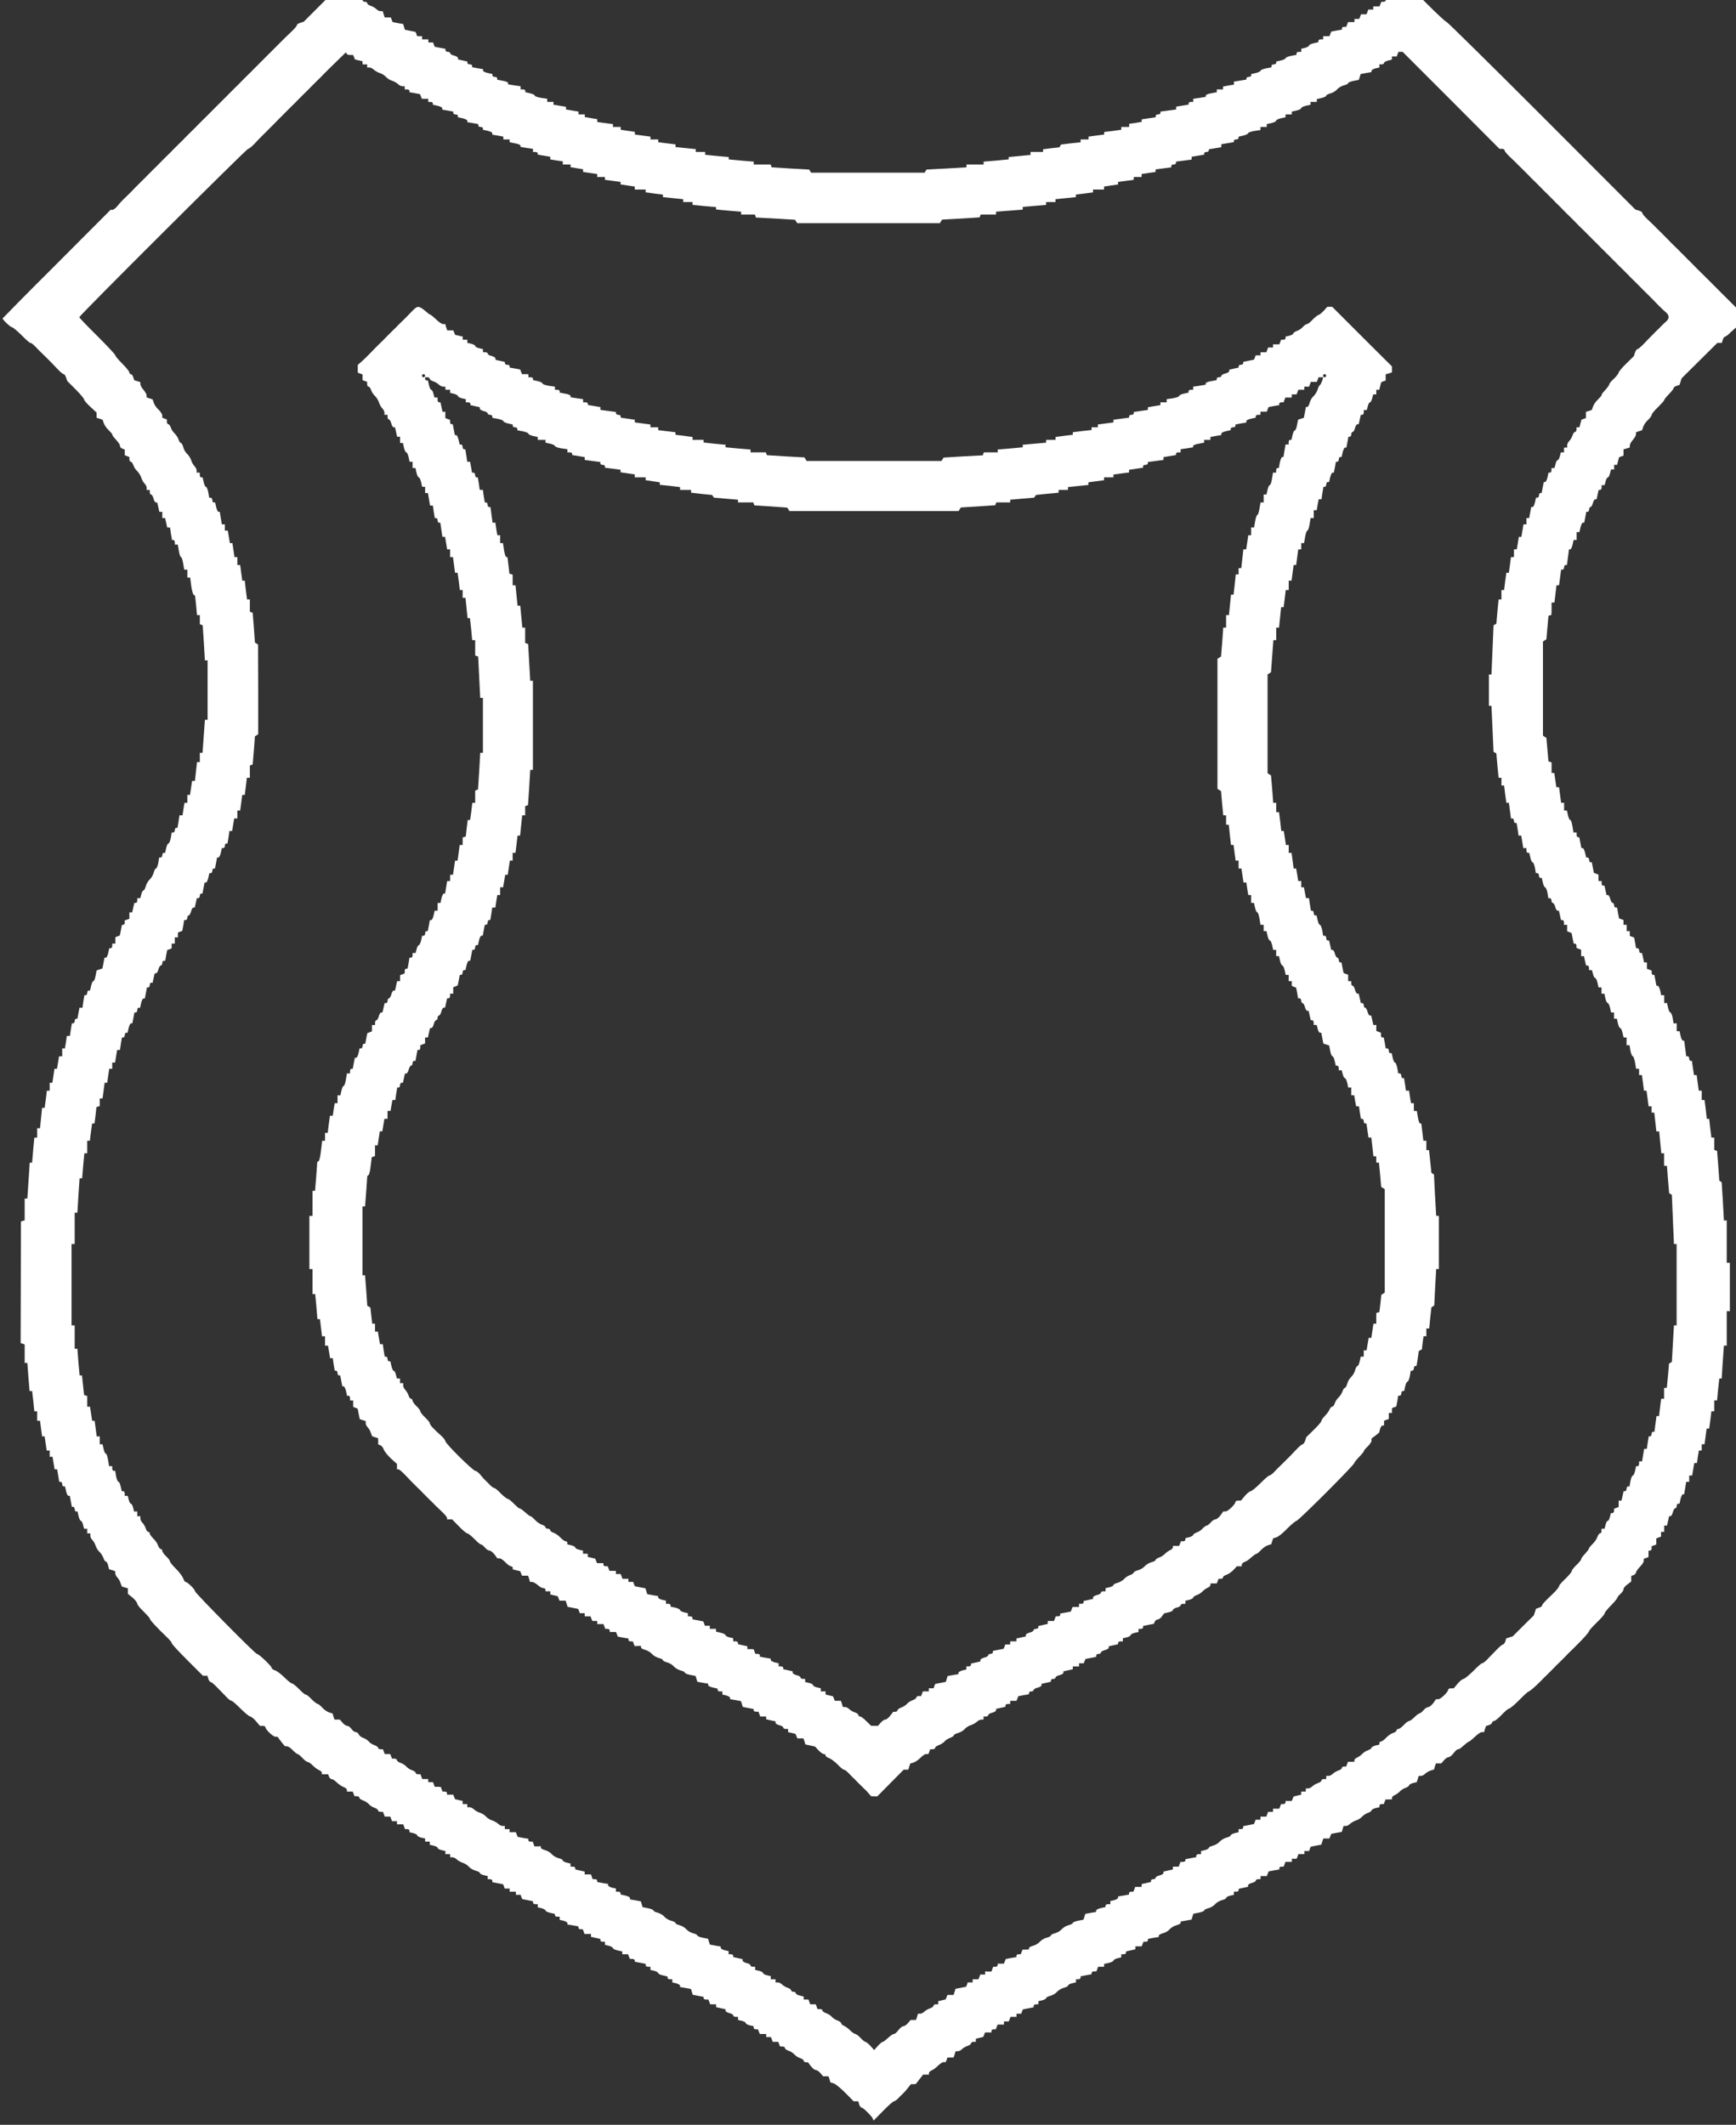
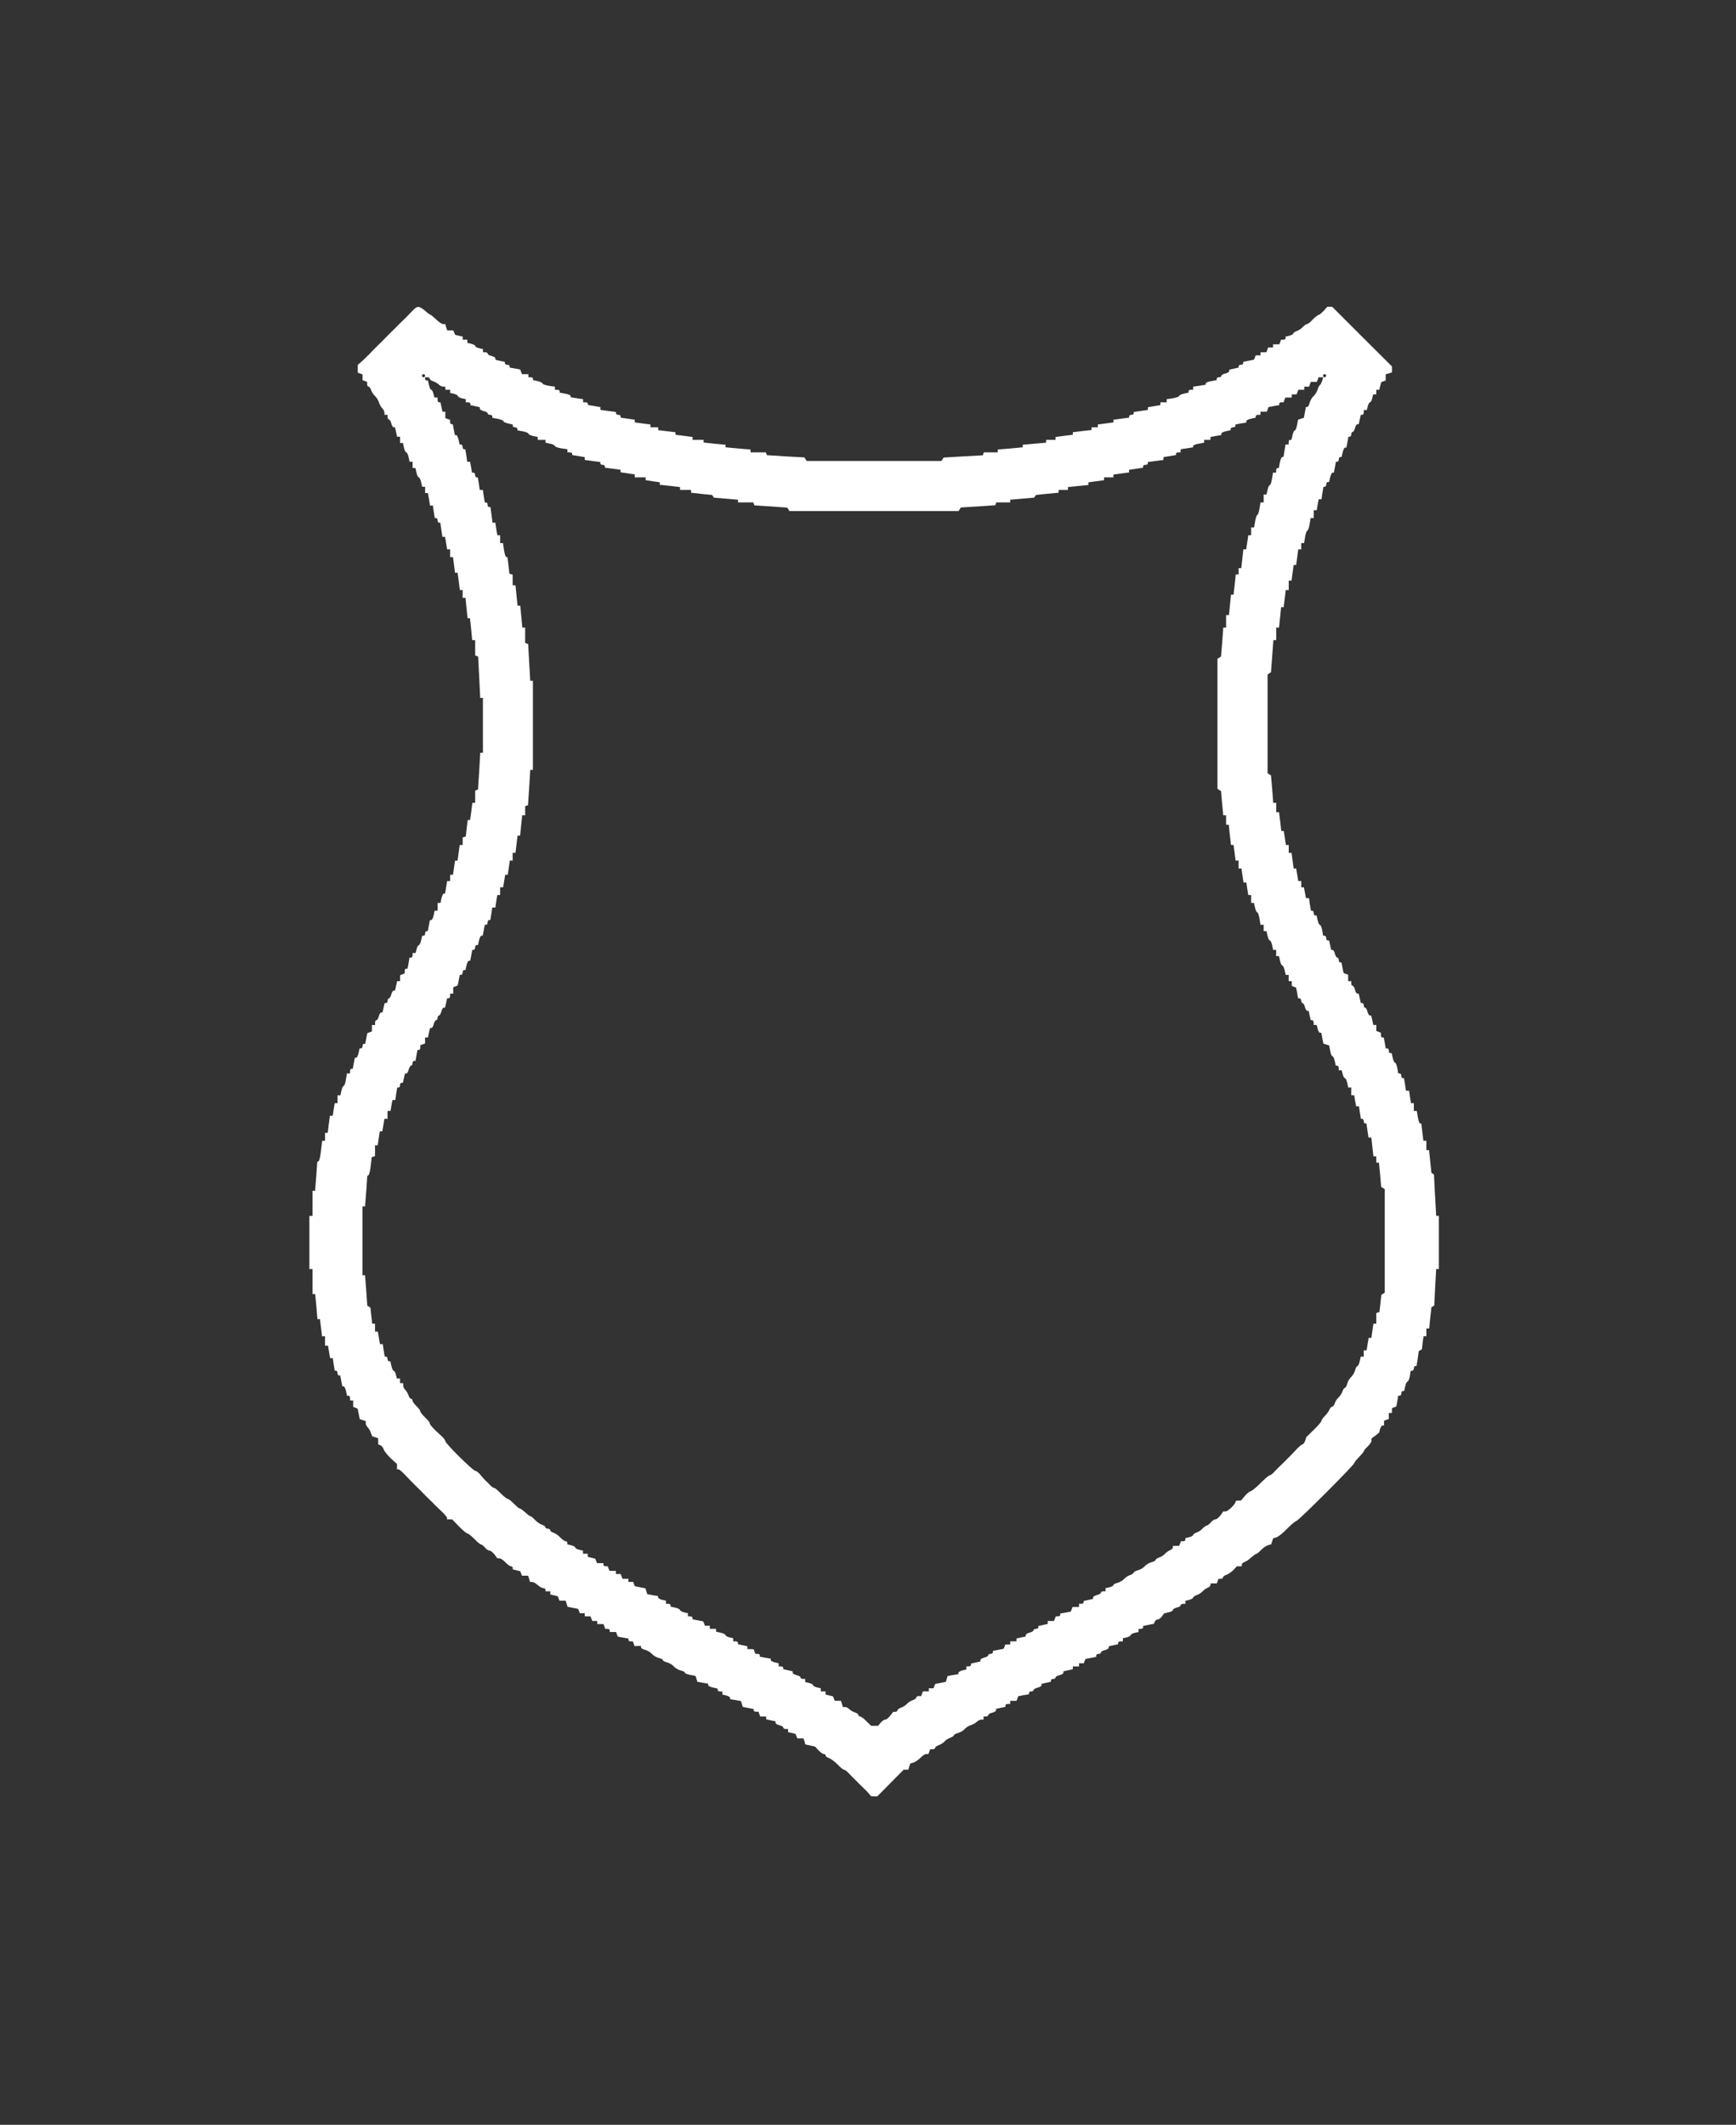
<svg xmlns="http://www.w3.org/2000/svg" clip-rule="evenodd" fill-rule="evenodd" stroke-linejoin="round" stroke-miterlimit="2" viewBox="0 0 268 328">
  <rect x="0" y="0" width="268" height="328" fill="#333333" stroke="none" />
  <g fill-rule="nonzero" transform="matrix(.023 0 0 -.023 -64.068 392.958)">
-     <path fill="#fff" d="m4948 17063-124-124-23-7c-13-4-23-11-23-16s-15-23-33-40c-18-18-38-36-44-42-5-6-25-25-43-43s-36-37-41-41c-4-4-21-22-39-39-17-18-36-36-42-42s-24-25-42-42c-17-18-37-38-45-45-7-7-26-26-42-42-15-16-34-35-42-42-7-7-26-26-42-42-15-16-34-35-42-42-7-7-26-27-43-43-16-17-35-35-41-41-5-6-24-25-42-42-17-17-36-36-42-42-5-6-24-25-42-42-17-17-36-36-42-42-5-6-24-25-42-42-17-17-36-36-42-42-5-6-24-25-42-42-17-17-36-36-42-42-5-6-24-25-42-42-17-17-36-36-42-42-5-6-24-25-42-42-17-17-36-36-42-42-5-6-23-24-40-41-16-16-36-35-43-42-8-7-23-24-35-39-11-14-27-27-34-27h-13l-362-363c-200-199-362-364-363-366 0-9 53-59 63-59 6 0 34-24 63-52 28-29 55-53 60-53s17-8 27-18 23-24 30-31c6-6 26-26 44-43l42-42c5-6 24-25 41-43s35-33 40-33 12-10 16-23l8-23 56-56c31-31 57-62 57-68 0-5 18-28 42-49l42-39v-35l20-6 20-7 8-23c4-12 18-33 32-46 13-13 25-26 25-29 0-4 5-14 13-22 31-35 39-46 39-57 0-6 7-14 16-17l16-6v-38l15-6 16-6v-16c0-9 4-16 10-16 5 0 13-11 17-24s16-30 26-39c9-9 21-27 26-42 4-14 14-32 22-40s15-21 15-29v-15h21v-16c0-8 4-15 9-15s12-12 16-27c3-14 11-26 16-26h9l7-31 7-32h20v-42h19l7-31 7-32h19l6-42 7-42h9c5 0 10-7 10-16v-15h20l7-42c4-24 10-42 15-42 4 0 10-19 14-42l7-42h21v-53h19l7-55c4-30 12-58 17-61l9-6 7-65 6-65h19v-61l9-4 10-3 8-118 7-118h18v-399h-18l-8-111-8-110h-18v-63h-19l-14-126h-19l-14-94h-18v-53h-19l-7-42-6-42h-21l-6-42-7-42h-9c-5 0-9-7-9-16 0-8-5-15-11-15h-10l-6-37c-4-20-11-37-16-37s-11-14-15-31l-7-32h-10c-5 0-9-7-9-16 0-8-5-15-11-15h-10l-6-37c-4-20-11-37-16-37-4 0-11-13-15-28-4-16-16-36-26-45-11-10-23-30-27-46-4-15-11-28-15-28-5 0-12-12-15-26l-7-26h-20v-16c0-9-5-16-10-16h-10l-7-31-7-32h-19v-43l-32-12 1-14c0-8-5-15-10-15h-9l-7-36-7-35-30-12v-43h-21v-16c0-8-5-15-10-15h-10l-7-32c-4-17-11-32-16-31h-9l-7-37-7-36-19-6-20-7-7-36c-3-20-10-36-15-36s-11-14-15-32l-7-31h-10c-5 0-9-7-9-16 0-8-5-15-10-15h-9l-7-42-6-43-10 1h-10l-14-74h-9c-5 0-9-7-9-16 0-8-5-15-10-15h-9l-7-42-6-42h-10l-11-1-6-42-7-42-9 1h-9v-53h-21l-14-84h-17l-14-94h-18v-53h-19l-7-58-8-58-8 1h-9l-7-69-7-68h-19v-63h-19l-8-84-7-84h-16l-8-121-8-120h-18v-146l-13-4-12-4-2-816 13-4 14-5v-124h18l7-94 8-95h17l8-68 7-68h19v-63h19l7-53 7-52h17l7-48 7-47h20v-42h19l14-84h17l14-84h10c5 0 10-7 10-16 0-8 4-15 9-15h10l7-32c4-17 11-32 16-31h9l14-74h9c5 0 10-7 10-16 0-8 4-15 9-15h10l7-32c4-17 11-31 15-31 5 0 12-12 15-27l7-26h21v-31h21v-15c-1-9 6-22 14-30s18-26 22-40c5-14 17-33 27-41 9-9 21-27 25-40s11-23 16-23 12-12 15-26l7-26 21-6 20-7v-14c1-8 7-21 15-29s17-24 21-37l8-22 20-7 21-6v-37l31-25c17-15 31-32 31-39 0-8 19-32 43-54 23-23 42-44 42-48 0-9 45-58 114-124 18-17 33-35 33-40-1-6 47-57 105-115l105-105h30l6-21c4-12 11-21 16-21s23-15 41-34 38-39 44-45 18-19 28-29 22-18 27-18 32-24 60-52c29-29 58-53 65-53 7-1 25-15 39-32l26-31h19c10 0 19-4 18-9 0-15 51-64 67-64h14l24-32 25-31 14-1c8 0 26-11 39-26 14-14 28-26 33-26 4 0 19-12 32-26 14-15 29-27 35-27s21-10 35-24c13-13 32-27 42-31s19-12 19-18v-10h42l6-16c4-9 11-16 16-16 6 0 17-6 25-13 30-27 42-35 60-42 10-4 19-12 19-18v-11h39l6-16 6-15h16c9 0 17-5 17-10-1-6 10-13 23-18 13-4 31-15 40-25 8-10 26-21 39-25 13-5 23-12 23-18 1-5 8-9 17-9h16l12-32h37l6-16 6-15h33v-21h42l12-32h15c8 0 15-5 15-10v-11l26-6c14-4 26-10 26-15s12-11 26-15l27-6v-21h31v-21l26-6c15-4 27-10 27-15s11-11 26-15l26-6v-21h32v-21h15c8 0 21-6 29-14s26-18 40-23c14-4 33-16 42-27 9-10 29-22 45-26 15-4 28-10 28-15s12-11 26-15l27-6v-21h15c9 0 16-5 16-10v-10l72-14 6-14 5-15h33v-21h42v-21h32l5-15 6-14 72-14v-10c0-5 7-10 16-10h16v-21l26-6c14-4 26-11 26-15 0-5 14-12 32-16l31-7v-9c0-6 7-10 16-10h16v-21l26-6c14-4 26-11 26-16v-9l37-6 37-7v-10c0-5 6-9 14-9h15l12-32h21l22 1v-20l31-7 32-7v-9c0-6 7-10 15-10h16v-21l26-6c15-4 27-11 27-15 0-5 14-12 31-16l32-7v-19h39l6-16 6-15h16c9 0 17-5 17-10v-9l36-7 37-7v-10c0-5 7-10 16-10h16v-21l26-6c14-4 26-11 26-15 0-5 14-12 32-16l31-7v-9c0-6 7-10 16-10h16v-21l26-6c14-4 26-11 26-16v-9l36-6 37-7 6-20 6-19 36-7 37-7v-9c0-5 7-9 16-9h16l12-32h40v-19l31-7 32-7v-10c0-5 11-12 26-16 14-3 26-10 26-16 0-5 7-9 16-9h16v-21l26-6c14-4 26-10 26-15s12-11 26-15l27-6v-11c0-5 6-10 14-10h15l6-16 6-15h43v-21h32l12-32h37l6-16 6-15h16c9 0 17-5 17-10-1-6 10-13 23-18 13-4 31-15 40-25 8-10 26-21 39-25 13-5 24-12 24-18 0-5 6-10 14-10h14l20-26c11-14 25-26 33-26 7 0 21-9 31-21l18-21h36l7-20 6-21 23-7c12-4 47-33 78-64l55-56h31l6-21c4-12 11-21 16-21 11 0 70-59 76-75l4-13 64 65c35 36 68 65 73 65s17 8 27 18c9 10 23 24 31 31s23 24 35 39l21 27h17l16 1 24 31 25 32h39v10c0 6 8 14 18 18s29 18 42 31c14 14 31 25 39 25h14l6 15 6 16h41l7 21 6 21h15c8 0 20 6 28 14s25 18 38 22 23 12 23 17c0 6 7 10 16 10h16v21l50 12 12 30h43v11c0 5 6 10 14 10h15l12 32h43v21h32l6 15 6 16h40v21h32l5 15 6 14 72 14v10c0 5 7 10 16 10h16v21l26 6c14 4 26 10 26 15s13 11 28 15c16 4 36 16 45 27 10 11 30 23 46 27 15 4 28 10 28 15s12 11 26 15l27 6v21h15c9 0 16 5 16 10v10l74 14v9c0 5 7 10 16 10h16l6 15 6 16h40v19l31 7c17 4 32 11 32 16 0 4 11 11 26 15l26 6v21h16c8 0 16 4 16 10v9l31 7 32 7v20h42l6 15 6 16h15c8 0 15 4 15 9v10l36 7 37 6v9c0 5 13 12 28 16 16 4 36 16 45 27 10 11 30 23 46 27 15 4 28 11 28 16v9l36 6 37 7 6 20 6 19 36 7c20 4 37 11 37 15 0 5 12 11 28 15 15 4 36 16 45 27s30 23 45 27c16 4 29 10 29 15s11 11 26 15l26 6v21h16c8 0 16 4 16 10v9l31 7 32 7v10c0 5 11 12 26 16 14 3 26 10 26 16 0 5 7 9 16 9h16v21h42l6 15 6 16 36 7 36 6v10c0 5 6 9 14 9h15l12 32h43v21h32l6 15 6 16h40v21h32l5 15 6 14 35 7 36 7 6 20 7 21h41l6 15 6 16 35 7 36 6 12 40h15c8 0 20 6 28 14s26 18 40 23c15 4 33 16 42 26s26 21 39 25c13 5 24 12 24 17 0 4 12 11 26 15l27 6v11c0 5 6 10 14 10h15l6 16 6 15h21l22 1v10c0 6 8 14 18 18s25 15 34 24c9 10 26 21 39 25 13 5 24 12 24 17 0 4 11 11 26 15l25 6 7 21 6 21h15c8 0 20 6 28 14s25 18 37 22l23 7 6 21 7 20h36l18 21c10 12 24 21 31 21 8 0 22 12 33 26 11 15 24 27 30 27 5-1 16 5 24 13 31 27 46 39 51 39 3 0 20 14 38 31 18 18 39 32 47 32h15l6 20 7 21 20 6c11 4 21 11 21 17 0 5 5 10 12 10 6 0 30 18 52 42 22 23 44 42 50 42s36 25 68 57c31 32 60 58 64 58 6 0 41 30 82 71 5 6 24 25 42 42l42 42c5 6 24 25 42 42l42 42c5 6 24 25 42 42l42 42c41 41 71 76 71 82 0 4 23 30 52 58s53 55 52 61c0 5 19 29 42 52 24 24 42 47 43 51 0 5 9 17 21 27 11 10 21 24 21 31-1 8 11 22 26 33l26 20v37l16 6c8 3 15 11 16 17 0 6 11 23 26 38 14 14 26 32 26 40v14l32 12v43h10c6 0 11 7 11 15l-1 14 32 12v41l32 12v32h21v42h19l7 31 7 32h9c5 0 13 12 16 26 4 15 11 27 16 27s10 7 10 15c0 9 4 16 9 16h10l7 32c4 17 11 31 15 31h9l14 84h20v42h20l14 84h18l6 42 7 42h19v42h19l7 53 7 52h17l8 58 7 58h19v73h19l7 74 8 73h16l7 110 8 111h19v231h21v325h-21v284h-10l-9-1-7 129-8 128-8 6-8 5-7 100-8 100-10 3-9 4v82h-19l-8 63-7 63h-16l-7 63-8 63h-19v63h-20l-7 53-7 52h-18l-7 47-7 48h-9c-5 0-9 7-9 15 0 9-5 16-10 16h-10l-7 53-7 52h-9c-4 0-11 14-15 32l-7 31h-19v53h-11l-10-1-6 37c-4 20-11 37-16 37s-11 14-15 32l-7 31h-19v53h-10l-10-1-7 32c-4 17-11 31-16 32h-9l-7 36-7 37h-9c-5 0-9 7-9 15v14l-32 12v43h-19l-7 32-7 31h-10c-5 0-9 7-9 16 0 8-5 16-11 16h-10l-6 36-7 36-15 5-14 6v32h-21v42h-21v32l-15 6-15 5-7 36-6 37h-10c-6 0-10 7-10 15 0 9-5 16-10 16s-12 12-16 26c-3 15-11 27-16 27h-9l-7 31-7 32h-10c-5 0-9 7-9 15v16h-21v43l-16 6-15 6-7 35-7 36h-9c-5 0-9 7-9 16 0 8-5 16-10 16h-10l-7 31c-4 17-11 32-16 32h-9l-7 36-7 37h-9c-5 0-9 7-9 16v16h-21l-7 42c-4 23-10 42-15 42s-11 14-15 31l-7 32h-19v52h-20l-7 53-7 52h-18l-7 47-7 48h-18v71l-11 4-10 3-14 158-12 7-11 8v631l11 8 12 7 14 158 10 3 10 4 1 41v41h19l14 116h17l7 52 7 53h10c5 0 10 7 10 15 0 9 4 16 9 16h10l7 53 7 52h9c4 0 11 14 15 32l7 31h20v53h19l7 31c4 17 11 32 16 32h9l7 36 7 37h9c5 0 10 7 10 16 0 8 4 16 9 16s12 11 16 26c3 14 11 26 16 26h9l7 32 7 31h10c5 0 10 7 10 16v16h20l7 26c3 14 10 26 15 26 4 0 11 12 14 26l7 27h21v31h20l6 25 7 26 15 6 15 5v42l21 6 21 7v13c0 8 9 25 21 38 11 13 21 30 21 38v13l20 7 20 6 8 23c4 13 18 34 32 46 13 13 25 28 25 35 0 6 18 29 42 51 23 23 42 44 42 48s14 22 31 39 32 36 32 41 9 12 20 15l20 7 14 44 240 238h30l6 21c4 12 11 21 16 21s23 14 40 32c18 17 35 31 39 31s20 13 36 29l29 29-12 13c-13 15-21 23-66 68-19 19-38 38-42 42-27 27-79 78-87 87-6 6-25 24-42 42-18 17-35 35-39 39-5 4-22 22-40 39-17 18-37 38-44 45-8 7-28 27-45 45-18 17-36 36-42 42s-24 24-41 40c-16 17-35 35-40 41-6 6-25 25-42 42-18 17-37 36-42 42-6 6-26 24-44 42-18 17-33 35-32 40 0 5-11 12-24 16l-23 7-628 629c-346 346-633 629-638 629-6 0-67 57-137 127l-127 128-23-26c-12-15-33-30-46-34-13-5-24-12-24-17 0-4-12-11-26-15l-26-6v-11c0-5-7-10-15-10h-15l-6-16-6-15h-42v-21h-33l-12-32h-37l-6-16-6-15h-32v-21h-43l-12-32h-15c-8 0-14-4-14-9v-10l-36-6-36-7-6-16-6-15h-42v-21h-16c-9 0-16-4-16-10v-9l-31-7c-18-4-32-11-32-16 0-4-12-11-26-15l-26-6v-21h-16c-9 0-16-5-16-10v-10l-37-7c-20-4-36-11-36-15 0-5-15-12-32-16l-31-7v-9c0-6-8-10-16-10-9 0-16-5-16-10v-10l-37-7c-20-4-36-11-36-15 0-5-15-12-32-16l-31-7v-9c0-6-8-10-16-10-9 0-16-4-16-9v-9l-84-14v-20l-37-6-36-7v-19h-42v-19l-37-7c-20-3-37-10-37-15v-9l-42-7-42-6v-21h-16c-8 0-15-4-15-9v-9l-84-14v-19l-53-7-52-7v-9c0-6-8-10-16-10-9 0-16-4-16-9v-10l-94-14v-17l-42-7-42-6v-21h-53v-19l-58-8-57-7v-17l-53-7-52-7v-19h-53v-19l-66-7-65-8-6-10-6-9-55-6-54-7v-18h-84v-20l-73-7-74-7v-16l-84-8-84-7v-19h-115v-19l-134-8-134-7-7-11-6-10h-762l-6 10-7 11-126 7-126 8-3 9-4 10h-113v19l-84 7-84 8v16l-79 7-79 8v19h-63v19l-136 14v18l-116 14v19h-52v19l-53 7-52 7v18l-48 7-47 7v19h-52v19l-53 7-52 7v19l-84 14v18h-42v19l-84 14v18l-84 14v19h-42v21l-42 6c-24 4-42 11-42 16 0 4-15 11-32 15l-31 7v9c0 6-8 10-16 10h-16v21l-42 6-42 7v9c0 5-17 12-37 15l-36 7v10c0 5-8 9-16 9-9 0-16 4-16 10v9l-31 7c-18 4-32 11-32 16v10l-37 6-36 7v10c0 5-8 9-16 9-9 0-16 4-16 10v9l-31 7-32 7v10c0 5-12 12-26 16-15 3-26 10-26 16 0 5-8 9-16 9-9 0-16 5-16 10v10l-72 14-6 14-5 15h-32v21h-42v21h-33l-5 15-6 14-35 7-36 7-6 19-6 20-36 6-35 7-6 16-6 15h-41l-7 21-6 21h-15c-8 0-20 6-28 14s-25 18-38 22-23 12-23 17c0 6-7 10-16 10-8 0-15 4-15 10 0 5-11 13-23 17-13 4-33 18-46 32s-29 25-35 25c-7 0-12 4-12 9 0 6-7 12-16 16l-15 6zm188-347h20l12-30 25-6 26-6v-21h31v-21h15c8 0 21-6 29-14s26-18 40-23c15-4 33-16 42-26s27-22 42-26c14-5 32-15 40-23s21-14 29-14h15v-21h16c8 0 16-4 16-9v-10l35-6 36-7 6-16 6-15h43v-21h15c9 0 16-4 16-10v-9l32-7c17-4 31-11 31-16v-10l37-6 37-7v-10c0-5 7-9 15-9 9 0 16-4 16-10v-9l32-7c17-4 31-11 31-16v-10l37-6 37-7v-10c0-5 7-9 15-9 9 0 16-4 16-10v-9l32-7c17-4 31-11 31-16v-10l37-6 37-7v-19h42v-19l36-7c20-3 37-10 37-15v-9l42-7 42-6v-21h16c8 0 16-4 16-9v-9l84-14v-18l42-7 42-6v-21h52v-18l84-14v-18l47-7 48-7v-20h52v-19l53-7 52-7v-17l47-7 48-7v-20h73v-19l58-8 58-7v-17l136-14v-19h63v-19l79-8 79-7v-16l84-8 84-7v-19h92l4-10 3-10 132-7 131-8 7-11 8-12h957l7 12 8 12 126 7 126 8 3 9 4 10h103v19l89 7 90 7v18l78 7 79 7v19h63v19l68 7 69 7v17l57 7 58 8v19h74v20l94 14v17l53 7 52 7v19h53v20l94 14v17l53 7 52 7v9c0 6 7 10 16 10 8 0 16 4 16 10l-1 9 106 14v19l84 14v9c0 5 7 9 15 9 9 0 16 4 16 9v9l84 14v20l84 14v9c0 5 7 9 16 9 8 0 16 4 16 10v9l31 7c17 4 32 11 32 15 0 5 18 12 42 16l42 6v21h42v19l31 7c17 4 32 11 32 16s14 12 31 16l32 7v19h42v19l31 7c17 4 32 11 32 16s14 12 31 16l32 7v19h42v19l31 7c17 4 32 11 32 16 0 4 12 11 28 15 15 4 36 16 45 27s30 23 45 27c16 4 29 10 29 15 0 4 16 11 36 15l36 7 6 19 6 20 37 7 36 6v9c0 5 12 12 26 16l27 6v21h15c9 0 16 4 16 9 0 6 12 13 26 16l27 7v21h32l6 15 6 16h28l325-325 325-326h17c9 0 17-4 17-10 0-5 14-23 32-40 18-18 38-36 44-42 5-6 24-25 42-42l42-42c5-6 24-25 42-42l42-42c5-6 24-25 42-42l42-42c5-6 24-25 42-42 17-17 35-36 40-41s25-24 44-43c18-19 38-39 44-45s24-23 40-39c15-16 33-33 39-39s24-25 42-42c17-18 37-38 45-45 7-7 26-27 43-43 16-17 35-35 41-41 5-6 24-25 42-42l42-42c5-6 24-25 42-42l42-42c5-6 24-25 42-42l42-42c5-6 23-24 40-41 16-16 37-36 46-43 20-18 20-40 0-57-9-8-22-20-29-27-7-8-26-27-42-42-45-46-48-48-82-84-18-19-36-34-41-34s-12-11-17-24l-7-23-51-50c-28-27-51-55-51-60 0-6-14-24-31-41-18-16-32-33-32-37 0-7-10-21-39-53-8-8-13-18-13-22 0-3-12-16-25-29-14-13-28-34-32-46l-8-23-20-7-20-6v-42l-15-5-15-6-7-26-6-25h-20v-16c0-8-5-15-10-15-6 0-13-11-17-24-4-12-14-29-22-37s-14-21-14-29v-15h-21v-32h-21l-7-26c-3-15-10-26-15-26-4 0-11-12-14-27l-7-26h-20v-16c0-8-5-15-10-15h-10l-7-32c-4-17-11-31-16-31h-9l-14-74h-9c-5 0-9-7-9-16 0-8-5-15-10-15h-10l-7-32c-4-17-11-31-16-31h-9l-14-74h-18v-42h-20l-14-84h-17l-14-84h-19v-52h-20l-7-53-7-52h-17l-8-58-7-58h-18v-63h-19l-8-81-7-82-9-5-10-6-14-330h-17v-210h17l7-154 7-155 10-5 9-6 7-82 8-81h19v-52h18l7-58 8-58h17l7-52 7-53h10c5 0 10-7 10-16 0-8 4-15 9-15h9l7-42 6-42h18l14-84h21v-16c0-9 4-16 9-16h10l7-31c4-18 10-32 15-32s12-17 16-37l6-36h10c6 0 11-8 11-16 0-9 4-16 9-16h10l7-31c4-18 10-32 15-32s12-17 16-37l6-36h10c6 0 11-8 11-16 0-9 4-16 9-16s12-12 16-26c3-15 11-26 16-26h9l7-32 7-31h10c5 0 10-8 10-16v-16h21v-43l30-12 7-35 7-36h9c5 0 10-7 10-15v-14l15-6 16-6v-43h19l7-32 7-31h10c5 0 10-7 10-16v-15h10l10-1 7-26c3-14 10-26 15-26 4 0 11-14 15-32l7-31h20v-42h19l7-32c4-17 11-31 16-31 4 0 11-14 15-31l7-32h20v-42h19l7-32c4-17 11-31 16-31 4 0 11-14 15-32l7-31h20v-52h20l6-37c4-20 11-37 16-37 4 0 11-19 15-42l7-42h20v-42h19l7-52 7-53h17l7-52 7-53h20v-42h18l14-126h19l7-73 7-74h19v-84h19l7-92 8-92 9-5 9-6 14-330h18v-546h-18l-14-246-10-5-9-6-7-82-8-81h-18v-73h-20l-14-116h-17l-7-52-7-53h-10c-5 0-9-7-9-16 0-8-5-15-10-15h-9l-7-42-6-42h-18l-14-84h-20v-16c0-9-5-16-10-16h-10l-7-32c-4-17-10-31-15-31s-12-17-16-37l-6-36h-10c-6 0-10-8-10-16 0-9-5-16-10-16h-10l-7-32-7-31h-19v-43l-16-6-15-6v-14c0-8-5-15-11-15h-10l-7-26c-3-15-10-26-14-26-5 0-12-12-15-27l-7-26h-20v-16c0-8-5-15-10-15-6 0-13-11-18-24-4-13-18-34-32-47-13-13-24-26-24-29 0-6-12-21-40-52-7-8-13-18-13-22 0-5-14-22-31-38-18-17-32-35-32-41s-19-29-42-51-42-43-42-47c0-8-18-31-40-52-59-56-75-73-75-81 0-5-10-12-21-15l-20-7-14-44-71-70-71-71-44-14-6-21c-4-11-11-20-16-20s-23-15-40-33-37-38-43-44c-7-7-20-21-30-31s-22-18-27-18-32-24-60-53c-29-28-58-52-65-52-7-1-25-15-39-32l-26-31h-19c-10 0-18-4-18-9 0-15-51-65-67-64h-15l-19-27c-11-14-26-26-33-26-8 0-22-9-32-21s-22-21-26-21c-5 0-21-12-35-26-15-15-31-26-37-26s-21-12-35-27c-13-14-30-26-36-26-7 0-12-4-12-10 0-5-11-13-24-17s-34-19-46-32c-13-14-28-25-34-25-7 0-11-5-11-10v-11l-27-6c-14-4-26-11-26-15 0-5-11-12-24-17-13-4-30-15-39-25-9-9-24-20-34-24s-18-12-18-18v-10h-43l-12-32h-15c-8 0-14-4-14-10 0-5-11-13-24-17-12-4-29-14-37-22s-21-14-29-14h-15v-21h-16c-9 0-16-4-16-10 0-5-10-13-23-17s-30-14-38-22-21-14-29-14h-15v-21h-31v-21l-26-6-25-6-12-30h-42v-10c0-6-7-11-15-11h-15l-6-16-6-15h-42v-21h-33l-12-32h-39v-21h-33l-5-15-6-14-72-14v-10c0-5-7-10-16-10h-15v-21l-27-6c-14-4-26-10-26-15s-13-11-28-15c-16-4-36-16-46-27-9-11-29-23-45-27-15-4-28-10-28-15s-12-11-26-15l-26-6v-21h-16c-9 0-16-5-16-10v-10l-37-7-36-7v-9c0-5-8-9-17-9h-16l-12-32h-39v-19l-32-7-31-7v-10c0-5-12-12-27-16-14-3-26-10-26-16 0-5-7-9-16-9-8 0-15-4-15-10v-9l-32-7-31-7v-19h-43l-12-32h-15c-8 0-14-4-14-9v-10l-37-7-37-6v-9c0-5-12-12-26-16l-26-6v-21h-16c-9 0-16-4-16-10v-9l-31-7c-18-4-32-11-32-16v-10l-36-6-37-7-6-20-6-19-36-7c-20-4-36-11-36-15 0-5-13-11-29-15-15-4-36-16-45-27s-30-23-45-27c-16-4-28-10-28-15s-13-11-29-15c-15-4-36-16-45-27s-30-23-45-27c-16-4-28-11-28-16v-9l-22-1h-21l-6-15-6-16h-15c-8 0-14-4-14-9v-10l-36-6-36-7-6-16-6-15h-42v-10c0-6-7-11-15-11h-15l-12-32h-21l-21 1v-21h-33l-12-32h-39v-21h-33l-5-15-6-14-35-7-36-7-6-20-7-21h-41l-12-30-50-12v-21h-16c-9 0-16-4-16-10 0-5-10-13-23-17s-30-14-38-22-20-14-28-14h-15l-6-21-7-21h-36l-18-21c-10-12-24-21-31-21-8 0-22-12-33-26-11-15-24-26-29-26-9 0-22-9-56-40-8-7-17-13-21-13s-18-12-32-27l-25-28-25 28c-14 15-29 27-34 27-4 0-19 12-32 26-14 15-29 26-35 27-6 0-21 10-35 24-13 13-32 27-42 31s-18 11-18 17c-1 6-11 13-24 18-13 4-31 15-39 25-9 10-27 21-40 25-13 5-23 12-23 18 0 5-8 9-17 9h-16l-12 32h-37l-12 32h-32v20l-27 7c-14 3-26 10-26 16 0 5-7 9-16 9-8 0-15 4-15 10 0 5-11 13-24 17-12 4-29 14-37 22s-21 14-29 14h-15v21h-32v21l-26 6c-15 4-26 10-26 15s-12 11-27 15l-26 6v21h-16c-8 0-15 4-15 9 0 6-12 13-27 16-14 4-26 11-26 16v10l-31 7-32 7v9c0 6-7 10-16 10h-15v21l-27 6c-14 4-26 11-26 16v9l-36 6-37 7-6 20-6 19-36 7c-20 4-36 11-36 15 0 5-13 11-29 15-15 4-36 16-45 27s-30 23-45 27c-16 4-28 10-28 15s-13 11-29 15c-15 4-36 16-45 27s-30 23-45 27c-16 4-28 10-28 15 0 4-17 11-37 15l-36 7-6 19-6 20-37 7-36 6v10c0 5-14 12-31 16l-32 7v9c0 6-7 10-16 10h-15v21l-27 6c-14 4-26 11-26 16v9l-37 6-36 7v10c0 5-7 9-15 9h-15l-12 32h-42v19l-32 7-31 7v9c0 6-8 10-16 10h-16v21l-26 6c-15 4-26 10-26 15s-13 11-29 15c-15 4-36 16-45 27s-30 23-45 27c-16 4-28 11-28 16v10l-22-1h-21l-12 32h-15c-8 0-14 4-14 9v10l-36 6-36 7-6 16-6 15h-42v21h-32v21h-15c-8 0-21 6-29 14s-26 18-40 23c-15 4-33 16-42 26s-27 22-42 26c-14 5-32 15-40 23s-21 14-29 14h-15v21h-31v21l-26 6-25 6-12 30h-42v11c0 5-7 10-15 10h-15l-6 16-6 15-20 1h-20l-6 15-6 16h-32v21h-40l-12 32h-16c-9 0-16 4-16 9 0 6-11 13-24 18-13 4-31 15-39 25-9 10-27 21-40 25-13 5-23 12-23 18 0 5-8 10-17 10h-16l-6 15-6 16h-37l-12 32h-16c-9 0-16 4-16 9 0 6-11 13-24 18-13 4-31 15-39 25-9 10-26 21-39 25-12 4-25 14-28 23-4 8-13 15-20 15-8 0-21 9-29 21s-21 21-29 21c-7 0-21 9-31 21l-18 21h-36l-7 20-6 21-23 7c-13 4-34 19-46 32-13 14-26 25-30 25-7 0-32 20-55 45-10 10-22 18-27 18s-25 17-44 37c-20 20-41 37-46 37-6 0-29 18-51 40s-51 44-63 48c-13 4-23 11-23 16-1 13-87 95-100 95-11 0-415 409-415 420 0 13-51 63-64 63-4 0-11 10-15 23-5 13-26 42-48 64-23 22-41 45-41 50 0 6-12 22-26 35-15 14-26 30-26 37 0 6-5 12-10 12-6 0-13 10-18 23-4 13-18 34-32 47-13 13-24 28-24 34s-5 11-10 11c-6 0-13 10-17 23s-14 30-22 38-15 21-14 29v15h-21v32h-11l-10-1-7 27c-3 14-10 26-14 26-5 0-12 12-15 26l-7 27h-20v15c0 9-5 16-10 16h-10l-7 31c-4 18-10 32-15 32s-12 17-16 37l-6 37h-10c-6 0-10 7-10 15v16h-21l-7 42c-4 23-10 42-15 42s-11 14-15 32l-7 31h-19v53h-10l-10-1-7 53-7 52-8 1h-9l-14 94h-19v72l-11 3-10 4-7 65-7 66h-16l-8 89-7 90h-18v157h-21v546h21v210h18l7 116 8 115h17l7 84 8 84h19v84h18l7 58 8 58h16l7 55 6 55 11 3 11 4v51h19l7 52 7 53h17l14 94h20v42h19l14 84h19l6 42 7 42h9c5 0 10 7 10 16 0 8 4 16 9 16h10l7 31c4 17 11 32 16 32h9l7 36 7 37h9c5 0 10 7 10 16 0 8 4 16 9 16l10-1 7 32c4 17 11 31 16 31h9l14 74h9c5 0 10 7 10 16 0 8 4 16 9 16l10-1 7 32 7 31 9 1c5 0 13 11 16 26 4 14 11 26 16 26s10 7 10 16c0 8 4 16 10 16h10l6 36 7 36 15 5 15 6v32h21v42h21v32l14 6 15 5 7 36 6 37h10c6 0 11 7 11 15 0 9 4 16 9 16s12 12 16 26c3 15 11 27 16 27h9l7 31 7 32h10c5 0 10 7 10 15 0 9 4 16 9 16h9l14 74h9c5 0 12 14 16 31l7 32h10c5 0 10 7 10 15 0 9 4 16 9 16h9l14 74h9c5 0 12 14 16 31l7 32h10c5 0 10 7 10 15 0 9 4 16 9 16h9l7 42 6 42h18l14 84h21v53h19l7 52 7 53h17l7 57 7 58h20v82l9 4 10 3 8 95 7 94 22 14v301l-1 301-10 7-11 7-7 100-8 100-10 3-9 4v82h-19l-8 63-7 63h-17l-7 53-7 52h-19v53h-19l-14 94h-17l-14 84h-20v42h-20l-14 84h-9c-4 0-11 14-15 32l-7 31h-10c-5 0-9 7-9 16 0 8-5 16-11 16h-10l-6 36c-4 20-11 37-16 37s-11 14-15 32l-7 31h-10c-5 0-9 7-9 16v16h-21v15c0 8-7 21-15 29s-18 26-22 40c-5 14-17 33-27 42-11 9-22 29-26 45-4 15-11 28-16 28s-12 11-16 24-16 30-25 39c-10 9-22 26-26 39s-12 24-17 24c-6 0-10 7-10 16v16l-16 6-15 6v15c0 9-12 26-25 39-14 12-28 33-32 46l-8 23-20 6-20 7v13c0 8-10 25-21 38-12 13-21 30-21 38v13l-21 7-20 6-7 21c-3 11-11 20-16 20-6 0-10 5-10 12 0 6-21 32-47 58s-47 51-47 56c0 6-55 64-121 130-67 66-121 123-121 126 0 11 1123 1130 1133 1130 6 0 23 14 40 31 16 18 34 36 40 42s24 25 42 42c17 18 36 36 42 42s25 26 43 44 38 37 43 43l42 42c18 17 37 36 42 42l42 42c18 17 37 36 42 42l42 42c18 17 37 36 42 42l42 42c50 49 54 53 85 83l28 27 4-9c2-5 12-9 24-9z" />
    <path fill="#fff" d="m5567 15012c-7-7-19-19-26-26-7-8-26-27-43-44-16-16-35-34-41-40-5-6-24-25-42-42-17-17-36-36-42-42-5-6-24-25-42-42-17-17-36-36-42-42-5-6-23-24-40-41-16-16-37-36-46-43l-16-14v-52l32-12v-38l15-6 16-6v-16c0-9 4-16 10-16 5 0 13-11 17-24s16-30 26-39c9-9 21-27 26-42 4-14 14-32 22-40s15-21 15-29v-15h21v-16c0-8 4-15 9-15s12-12 16-27c3-14 11-26 16-26h9l7-31 7-32h20v-42h19l7-31c4-18 11-32 16-32 4 0 11-14 15-31l7-32h20v-42h19l7-31c4-18 11-32 16-32 4 0 11-14 15-31l7-32h20v-42h19l14-84h19l6-42 7-42h9c5 0 10-7 10-16 0-8 4-15 9-15h9l7-48 7-47h18l14-84h20v-52h19l7-53 7-52h17l8-58 7-58h19v-52h19l7-69 7-68h16l8-73 7-74h20v-103l10-4 10-3 14-278h18v-368h-18l-7-123-8-124-10-3-9-4v-82h-19l-7-58-8-57h-16l-7-56-6-55-11-3-10-4v-50h-20l-7-53-7-52h-17l-7-48-7-47h-19v-42h-20l-14-84h-9c-4 0-11-14-15-31l-7-32h-19v-52h-20l-7-32c-4-17-11-31-16-31h-9l-14-74h-9c-5 0-9-7-9-16 0-8-5-15-10-15h-10l-7-32c-4-17-11-31-15-31-5 0-12-12-15-27l-7-26h-20v-16c0-8-5-15-11-15h-10l-6-37-7-37h-10c-5 0-9-7-9-16v-16l-16-6-15-6v-40h-20l-7-31-7-32h-9c-5 0-13-12-16-26-4-15-11-26-16-26s-9-8-9-16c0-9-5-16-10-16h-10l-7-31-7-32h-9c-5 0-13-12-16-26-4-15-11-26-16-26s-9-8-9-16v-16h-21v-43l-16-6-15-6-7-35-7-36h-9c-5 0-9-7-9-16 0-8-5-15-10-15h-10l-7-32c-4-17-11-31-16-31h-9l-14-74h-9c-5 0-9-7-9-16v-15h-21l-7-42c-4-24-10-42-15-42s-11-15-15-32l-7-32-10 1h-9v-53h-19l-7-42-6-42h-19l-8-58-7-57h-18v-53h-19l-8-66c-4-36-11-68-16-71l-9-5-7-97-8-97h-17v-168h-21v-357h21v-168h18l8-84 7-84h17l14-116 10 1h10v-63h20l14-84h18l6-42 7-42h9c5 0 10-8 10-16 0-9 4-16 9-16h9l7-37 7-36h9c5-1 12-15 16-32l7-32 10 1c5 0 10-8 10-16v-16h21v-43l30-12 14-70 20-7 20-6v-14c0-8 6-21 14-29s17-24 21-37l8-22 20-7 20-6 1-21v-21l15-6c8-3 18-15 22-28 4-12 26-39 48-60l41-37v-36h9c6 0 24-15 41-33s36-37 41-43l42-42c18-17 37-36 42-42l42-42c18-17 37-36 42-42 6-6 26-24 44-42 18-17 33-35 33-40v-10h34l46-47c25-26 51-48 56-47 6 0 27-17 47-37 19-20 39-37 44-37s17-9 27-21 24-21 32-21c7 0 22-12 33-26l19-26h15c8 0 26-12 39-27 14-14 30-26 37-26 6 0 12-5 12-10v-11l50-12 12-30h41l7-21 6-21h14c7 0 24-9 38-21 13-12 30-21 38-21s14-5 14-10v-11h32v-21l50-12 12-30h41l7-21 6-20 36-7 35-7 6-14 5-15h33v-21h39l6-16 6-15h33v-21h42l12-32h15c8 0 15-5 15-10v-11h42l6-15 6-16 36-7 36-6v-10c0-5 6-9 14-9h15l12-32 21 1h22v-10c0-5 12-12 28-16 15-4 36-16 45-27s30-23 45-27c16-4 29-10 29-15s12-11 28-15c15-4 36-16 45-27s30-23 45-27c16-4 29-10 29-15 0-4 16-11 36-15l36-7 6-19 6-20 37-7 36-6v-10c0-5 14-12 32-16l31-7v-9c0-6 7-10 16-10h16v-21l26-6c14-4 26-11 26-16v-9l36-6 37-7 6-20 6-19 36-7 37-7v-9c0-5 7-9 16-9h16l12-32h40v-19l31-7 32-7v-10c0-5 11-12 26-16 14-3 26-10 26-16 0-5 7-9 16-9h16v-21l50-12 12-30h41l7-20 6-21 33-7 32-7 23-25c13-14 29-25 36-25 6 0 12-4 12-10-1-5 10-13 22-17s38-23 57-42c19-20 38-36 43-36s17-8 27-18 24-25 31-32c8-7 27-26 42-42 16-16 35-34 42-41 8-7 20-20 27-29l14-16 21-1h21l89 90 88 89h31l6 20 7 21 23 7c12 4 33 19 46 32 13 14 30 25 38 25h15l12 32h16c9 0 17 4 17 9 0 6 10 13 23 18 13 4 31 15 40 25 8 10 26 21 39 25 13 5 24 12 24 17 0 4 12 11 28 15 15 4 35 16 44 26 9 11 28 23 43 27 14 5 32 15 40 23s21 14 29 14h15v21h16c8 0 16 4 16 9 0 6 11 13 26 16 14 4 26 11 26 16v10l32 7 31 7v9c0 6 7 10 16 10h16v21h42l6 15 6 16 36 7 36 6v10c0 5 7 9 15 9 9 0 16 4 16 9 0 6 12 13 26 16 15 4 27 11 27 16v10l31 7 32 7v9c0 6 7 10 15 10 9 0 16 4 16 9 0 6 12 13 26 16 15 4 27 11 27 16v10l31 7 32 7v19h42v21h32l5 15 6 14 72 14v10c0 5 7 10 16 10 8 0 16 4 16 9 0 6 11 13 26 16 14 4 26 11 26 16v10l32 7 31 7v9c0 6 7 10 16 10h16v21l26 6c14 4 26 10 26 15s12 11 26 15l27 6v21h15c9 0 16 5 16 10v10l72 14 6 14c3 8 12 15 19 15 8 0 21 9 29 21l15 20 29 7c16 3 30 10 30 16 0 5 11 12 26 16 14 3 26 10 26 16 0 5 7 9 16 9h16v21l26 6c14 4 26 11 26 15 0 5 11 12 24 17 13 4 30 15 39 25 9 9 24 20 34 24s19 12 19 18v11h42l6 15 6 16h15c8 0 15 4 15 10 0 5 10 13 23 17s34 19 47 32l23 25h33v11c0 6 8 14 18 18 10 3 24 12 31 18 34 29 45 37 50 37 4 0 17 11 30 25 12 13 33 28 46 32l23 7 6 20 7 20 23 7c12 4 45 30 72 59 28 28 55 50 60 50 13 0 389 376 389 389 1 5 15 23 32 40 17 18 32 35 32 39s11 19 26 32c14 14 26 31 26 39v15l26 19 25 20 6 24c4 13 11 24 17 24h10v32l32 12v40h21v32l14 6 15 5 7 36 6 37h10c6 0 11 7 11 15 0 9 4 16 9 16h10l7 32c4 17 10 31 15 31s12 17 16 37l6 36 10 1c6 0 11 7 11 15 0 9 4 16 9 16h9l8 50 7 50 10 6 11 6 5 44 6 44h19v52h19l7 71 8 71 9 6 10 6 6 122 7 123h18v357h-18l-8 139-7 139-9 5-8 6-16 152h-18v63h-20l-14 116h-8c-5 0-11 18-15 42l-7 42h-20v52h-19l-7 42-6 42h-21l-6 42-7 42h-9c-5 0-9 7-9 16 0 8-5 16-11 16h-10l-6 36c-4 20-11 37-16 37s-11 14-15 32l-7 31h-10c-5 0-9 7-9 16 0 8-5 16-11 16h-10l-6 36-7 37h-10c-5 0-9 7-9 16v16l-16 6-15 6v40h-20l-7 32-7 31h-9c-5 0-13 12-16 26-4 15-11 27-16 27s-9 7-9 15c0 9-5 16-10 16h-10l-7 32-7 31h-9c-5 0-13 12-16 26-4 15-11 27-16 27s-9 7-9 15v16h-21v43l-16 6-15 6-7 35-7 36h-9c-5 0-9 7-9 16 0 8-5 16-10 16s-12 11-16 26c-3 14-11 26-16 26h-9l-7 32-7 31h-10c-5 0-9 7-9 16 0 8-5 16-11 16h-10l-6 36c-4 20-11 37-16 37s-11 14-15 32l-7 31h-10c-5 0-9 7-9 16 0 8-5 16-10 16h-9l-7 42-6 42h-20l-7 36-7 37h-18v42h-20l-14 84h-17l-7 53-7 52h-19v53h-19l-14 94h-17l-7 63-8 63h-19v63h-20l-7 92-8 92-11 7-12 8v663l12 7 11 8 8 107 8 108h19v84h19l7 68 7 69h17l7 57 7 58h20v63h19l7 53 7 52h17l7 53 7 52h20v42h19l7 42c4 23 11 42 15 42 5 0 11 19 15 42l7 42h21v53h20l6 36 7 37h19l6 42 7 42h9c5 0 10 7 10 16 0 8 4 16 9 16h10l7 31c4 17 11 32 16 32h9l7 36 7 37h9c5 0 10 7 10 16 0 8 4 16 9 16h10l7 31c4 17 11 32 16 32h9l7 36 7 37h9c5 0 10 7 10 16 0 8 4 16 9 16s12 11 16 26c3 14 11 26 16 26h9l7 32 7 31h10c5 0 10 7 10 16v16h20l7 26c3 14 10 26 15 26 4 0 11 12 14 26l7 27h21v31h20l6 25 7 26 15 6 15 5v42l21 6 21 7v40l-201 200-200 200h-33l-24-27c-14-14-27-26-31-26-7 0-32-20-55-45-10-10-22-18-27-18s-17-9-27-19c-9-11-27-23-40-27-13-5-24-12-24-17 0-4-12-11-26-15l-26-6v-11c0-5-7-10-15-10h-15l-6-16-6-15h-42v-21h-33l-12-32h-39v-21h-33l-5-15-6-14-72-14v-10c0-5-7-10-16-10-8 0-15-4-15-10v-9l-32-7-31-7v-10c0-5-12-12-27-16-14-3-26-10-26-16 0-5-7-9-16-9-8 0-15-4-15-9v-10l-37-7c-20-3-37-10-37-15v-9l-42-7-42-6v-21h-16c-8 0-15-4-15-10v-9l-32-7c-17-4-31-11-31-15 0-5-19-12-42-16l-42-6v-21h-42v-19l-84-14v-18l-48-7-47-7v-10c0-5-7-9-16-9-8 0-15-4-15-10v-9l-53-7-52-7v-18l-53-7-52-7v-19h-42v-18l-63-7-63-8v-17l-58-7-58-8v-19h-63v-19l-79-7-78-7v-17l-84-8-84-7v-19h-93l-4-10-3-10-131-7-132-8-7-11-8-12h-904l-8 12-7 12-126 7-126 8-4 9-3 10h-103v19l-84 7-84 8v17l-74 7-73 8v18h-74v19l-58 8-57 7v17l-116 14v19h-52v19l-53 7-52 7v18l-48 7-47 7v10c0 5-7 9-16 9-8 0-15 4-15 10v9l-53 7-52 7v19l-84 14v9c0 5-8 9-16 9h-16v21l-42 6-42 7v9c0 5-17 12-37 15l-36 7v10c0 5-8 9-16 9h-16v21l-42 6c-23 4-42 11-42 16 0 4-14 11-31 15l-32 7v9c0 6-7 10-16 10h-15v21h-43l-6 15-6 16-36 7-35 6v10c0 5-8 9-16 9-9 0-16 4-16 10v9l-31 7-32 7v10c0 5-12 12-26 16-15 3-26 10-26 16 0 5-8 9-16 9h-16v21l-26 6c-15 4-26 10-26 15s-12 11-27 15l-26 6v21h-31v21l-26 6-25 6-12 30h-41l-7 21-6 21h-15c-8 0-29 14-47 32-18 17-35 31-38 31s-12 6-20 13c-50 44-63 48-87 26zm72-448c0-6-5-11-11-11s-10 5-10 11c0 5 4 10 10 10s11-5 11-10zm6048 0c0-6-5-11-11-11s-10 5-10 11c0 5 4 10 10 10s11-5 11-10zm-6017-21c0-5 10-13 23-17s30-14 38-22 21-14 29-14h15v-21h32v-21l26-6c14-4 26-10 26-15s12-11 26-15l27-6v-21h15c9 0 16-4 16-10v-9l32-7 31-7v-10c0-5 12-12 26-16 15-3 27-10 27-16 0-5 7-9 15-9 9 0 16-5 16-10v-10l37-7c20-4 37-11 37-15 0-5 14-12 31-16l32-7v-9c0-6 7-10 15-10 9 0 16-5 16-10v-10l37-7c20-4 37-11 37-15 0-5 14-12 31-16l32-7v-19h52v-19l32-7c17-4 31-11 31-15 0-5 19-12 42-16l42-6v-21h16c8 0 16-4 16-9v-9l84-14v-19l52-7 53-7v-9c0-6 7-10 15-10 9 0 16-4 16-10v-9l53-7 52-7v-17l47-7 48-7v-20h73v-19l47-7 48-7v-17l68-7 68-8v-19h74v-19l70-8 71-7 12-18 162-14v-18h103l3-10 4-10 110-7 110-8 8-11 7-12h1136l7 12 8 12 115 7 116 8 3 9 4 10h93v18l80 7 81 7 12 18 76 8 76 7v19h63v19l68 7 69 7v18l52 7 53 7v19h63v19l52 7 53 7v18l94 14v10c0 5 7 9 16 9 8 0 16 4 16 10v9l52 7 53 7v19l84 14v9c0 5 7 9 15 9h16v21l42 6 42 7v9c0 5 17 12 37 15l37 7v19h42v19l36 7 37 6v10c0 5 14 12 32 16l31 7v9c0 6 7 10 16 10 8 0 16 4 16 9v10l36 7 37 6v10c0 5 14 12 32 16l31 7v9c0 6 7 10 16 10h16v21h42l6 15 6 16 36 7 36 6v10c0 5 6 9 14 9h15l12 32h43v21h32l6 15 6 16h40v21h32l12 32h40l6 15 6 16h31l-7-24c-5-13-11-26-15-28-5-3-12-18-16-32-5-14-17-34-27-43-11-9-22-29-26-44-4-16-11-28-16-28h-9l-7-37-7-36-19-6-20-7-7-36c-3-20-10-36-15-36s-11-14-15-31l-7-32h-10c-5 0-9-7-9-16v-15h-21l-14-84h-8c-5 0-12-17-16-37l-7-37h-9c-5 0-9-7-9-16v-15h-21l-7-42c-4-24-10-42-15-42s-11-15-15-32l-7-31h-19v-53h-21l-7-42c-4-23-10-42-14-42-5 0-11-19-15-42l-7-42h-20v-52h-19l-7-48-7-47h-19l-14-126h-18v-42h-19l-7-68-8-68h-17l-7-69-7-68h-19v-84h-19l-7-97-8-97-12-8-12-7v-873l12-8 12-7 7-82 8-81h19v-63h18l7-68 8-68h17l7-53 7-52h20v-53h19l14-94h19l6-42 7-42h19v-53h19l7-31c4-18 10-32 15-32s11-19 15-42l7-42h21v-42h19l7-31c4-18 11-32 16-32 4 0 11-14 15-31l7-32h20v-42h19l7-31c4-18 11-32 16-32 4 0 11-14 15-31l7-32h20v-42h21v-32l14-6 15-5 7-36 6-36h10c6 0 11-8 11-16 0-9 4-16 9-16s12-12 16-26c3-15 11-26 16-26h9l7-32 7-31h10c5 0 10-8 10-16v-16h20l7-26c3-15 10-26 15-26h9l7-37 7-36 19-6 20-7 7-36c3-20 10-36 15-36s11-14 15-31l7-32h10c5 0 10-7 10-16v-15h20l7-27c3-14 10-26 15-26 4 0 11-14 15-31l7-32h20v-52h20l6-37 7-37h19l6-42 7-42h9c5 0 10-7 10-16 0-8 4-15 9-15h9l7-48 7-47h19l14-126h19v-42h18l8-81 7-82 12-7 12-8v-694l-11-8-12-7-6-58-7-58-11-3-10-4v-71h-19l-7-48-7-47h-18l-14-84h-19v-42h-20l-7-31c-4-18-11-32-15-32-5 0-12-13-16-28-4-16-16-36-26-45-11-10-23-30-27-46-4-15-11-28-16-28s-12-11-16-24-16-30-25-39c-10-9-22-26-26-39s-12-24-18-24c-5 0-13-8-17-18s-18-30-31-43-24-28-24-34-23-33-51-60l-51-50-7-23c-5-13-12-24-17-24s-23-15-40-33-36-37-41-43c-6-6-25-25-42-42-18-17-38-37-44-43-7-7-20-21-30-31s-22-18-27-18-32-24-60-52c-29-29-58-53-65-53-7-1-25-15-39-32l-26-31h-19c-10 0-18-4-18-9 0-15-51-65-67-64h-15l-19-27c-11-14-26-26-33-26-8 0-22-9-32-21s-22-21-27-21-17-9-27-19c-9-11-27-23-40-27-13-5-24-12-24-17 0-4-12-11-26-15l-26-6v-11c0-5-7-10-15-10h-15l-6-16-6-15h-42v-11c-1-6-9-14-19-18s-25-15-34-24c-9-10-26-21-39-25-13-5-24-12-24-17 0-4-13-11-28-15-16-4-36-16-45-27-10-11-30-23-46-27-15-4-28-11-28-15 0-5-11-12-24-17-13-4-31-15-40-26-9-10-29-22-44-26-16-4-28-10-28-15s-12-11-27-15l-26-6v-21h-16c-8 0-15-4-15-9 0-6-12-13-27-16-14-4-26-11-26-16v-10l-31-7-32-7v-9c0-6-7-10-16-10h-15v-21h-43l-6-15-6-16-36-7-35-6v-10c0-5-7-9-15-9h-15l-6-16-6-15h-42v-20l-32-7-31-7v-9c0-6-8-10-16-10-9 0-16-4-16-9 0-6-12-13-26-16-15-4-26-11-26-16v-10l-32-7-31-7v-19h-42v-21h-33l-5-15-6-14-72-14v-10c0-5-7-10-16-10-8 0-15-4-15-9-1-6-12-13-27-16-14-4-26-11-26-16v-10l-31-7-32-7v-9c0-6-7-10-16-10h-15v-21l-27-6c-14-4-26-11-26-16v-9l-36-6-37-7-6-20-6-19-36-7-35-7-6-14-5-15h-32v-21h-40l-12-32-16 1c-9 0-16-5-16-10 0-6-11-13-24-18-13-4-31-15-39-25-9-10-27-21-40-25-13-5-23-12-23-18 0-5-7-9-15-10h-14l-20-26c-11-14-25-26-33-26-7 0-21-9-31-21l-18-21h-46l-32 31c-17 18-36 32-43 32-6 0-11 4-11 10 0 5-10 13-23 17s-30 14-38 22-20 14-28 14h-15l-6 21-7 21h-41l-12 30-50 12v21h-32v21l-26 6c-15 4-26 10-26 15s-12 11-27 15l-26 6v21h-16c-8 0-15 4-15 9 0 6-12 13-27 16-14 4-26 11-26 16v10l-31 7-32 7v9c0 6-7 10-16 10h-15v21l-27 6c-14 4-26 11-26 16v9l-37 6-36 7v10c0 5-7 9-15 9h-15l-6 16-6 15-21 1h-21v19l-32 7-31 7v9c0 6-8 10-16 10h-16v21l-26 6c-15 4-26 11-26 15 0 5-15 12-32 16l-31 7v19h-42v21h-33l-5 15-6 14-72 14v10c0 5-7 10-16 10h-15v21l-27 6c-14 4-26 11-26 15 0 5-14 12-31 16l-32 7v9c0 6-7 10-16 10h-15v21l-27 6c-14 4-26 11-26 16v9l-36 6-37 7-6 20-6 19-36 7-35 7-6 14-5 15h-32v21h-40l-12 32h-32v21h-43l-6 15-6 16h-15c-8 0-14 5-14 11v10h-43l-12 30-50 12v21h-32v21l-26 6c-15 4-26 10-26 15s-12 11-27 15l-26 6v11c0 5-5 10-12 10-6 0-22 11-35 25s-33 28-46 32c-12 4-23 12-22 17 0 6-8 10-16 10-9 0-16 4-16 10 0 5-11 13-24 17s-34 19-46 32c-13 14-26 25-30 25s-13 6-21 13c-33 29-46 39-53 39-4 0-21 15-38 32-16 17-34 31-40 32-6 0-27 16-47 36-19 20-39 37-44 37s-17 8-27 18c-9 10-23 24-31 31s-23 24-35 39c-11 14-27 27-34 27-17 1-202 184-202 200 0 6-13 23-29 37-53 47-76 73-76 85 0 4-14 21-31 37-18 17-32 35-32 41s-12 22-26 35c-15 14-26 30-26 37 0 6-5 12-10 12-6 0-13 10-17 23-4 12-14 29-22 37s-14 21-14 29v16h-21v31h-21l-7 26c-3 15-10 26-15 26-4 0-11 15-15 32l-7 31-10 1c-5 0-9 7-9 15 0 9-5 16-10 16h-9l-7 42-6 42h-19l-14 84h-19v53h-19l-12 108-11 7-10 6-7 102-8 102h-17v462h17l8 102 7 102 8 6c5 3 12 31 15 63l7 58 11 3 11 4v72h18l14 94h17l14 84h21v53h20l6 36 7 37h19l6 42 7 42h9c5 0 10 7 10 16 0 8 4 16 9 16h10l14 62h9c5 0 13 12 16 27 4 14 11 26 16 26s10 7 10 16c0 8 4 16 10 16h10l6 36 7 37h10c5 0 9 7 9 16v16l32 12v40h19l7 32 7 31h9c5 0 13 12 16 26 4 15 11 27 16 27s10 7 10 15c0 9 4 16 9 16s12 12 16 26c3 15 11 27 16 27h9l7 31 7 32h10c5 0 10 7 10 15v16h21v43l30 12 7 35 7 36h9c5 0 10 7 10 16 0 8 4 16 9 16h10l7 31c4 17 11 32 16 32h9l7 36 7 37h9c5 0 10 7 10 16 0 8 4 16 9 16h10l7 31c4 17 11 32 16 32h9l7 36 7 37h9c5 0 10 7 10 16 0 8 4 16 9 16h9l7 42 6 42h21l6 42 7 42h19v52h20l14 84h17l7 47 7 48h19v52h19l14 116h17l14 136h20v61l9 4 10 3 8 118 7 119h18v598h-18l-7 123-7 124-10 3-10 4v103h-19l-7 74-7 73h-18l-7 68-7 69h-19v71l-11 4-11 3-6 55-7 56h-8c-4 0-11 21-15 47l-7 47h-19v53h-19l-7 42-6 42h-19l-7 52-7 53h-10c-5 0-9 7-9 15 0 9-5 16-10 16h-9l-7 42-6 42h-21l-6 42-7 42h-9c-5 0-9 7-9 16 0 8-5 16-11 16h-10l-6 36-7 37h-19l-6 42-7 42h-9c-5 0-9 7-9 16 0 8-5 16-10 16h-10l-7 31c-4 17-11 32-16 32h-9l-7 36-7 37h-9c-5 0-9 7-9 15v14l-32 12v43h-19l-7 32-7 31h-10c-5 0-9 7-9 16v16h-21l-7 26c-3 14-10 26-15 26-4 0-11 14-15 32l-7 31h-10c-5 0-9 5-9 11v10h15c9 0 16-4 16-10z" />
  </g>
</svg>